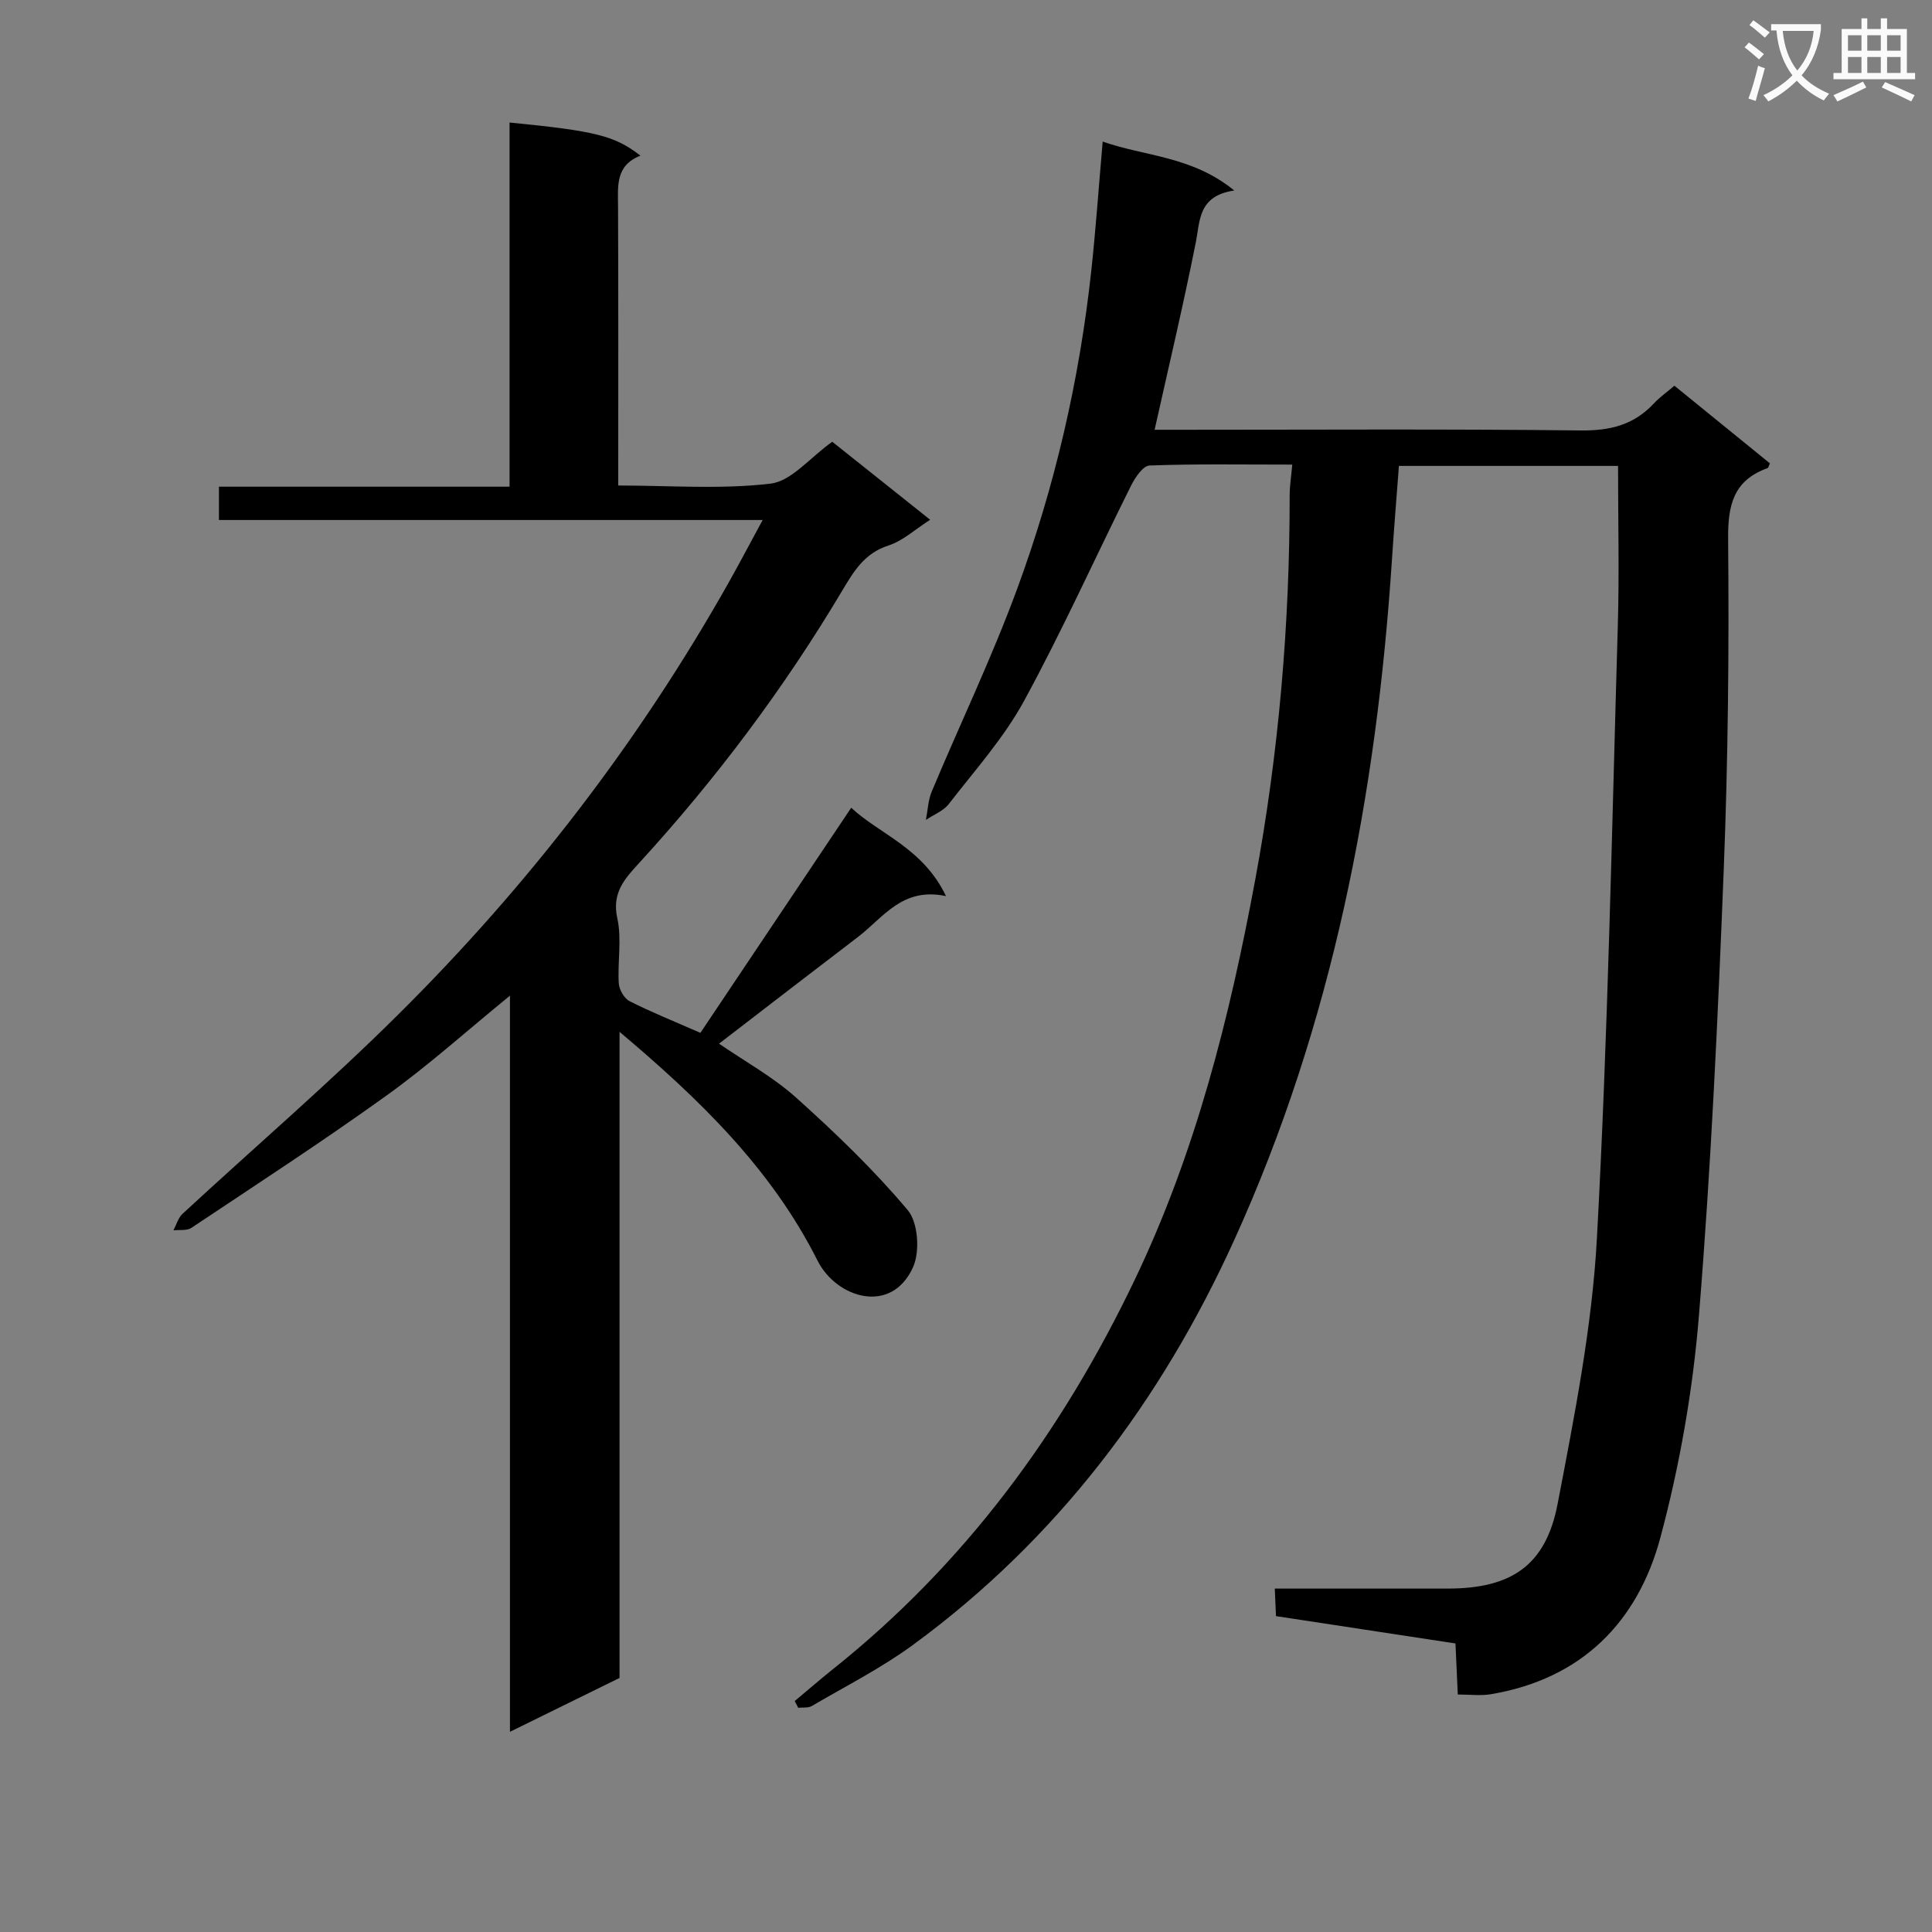
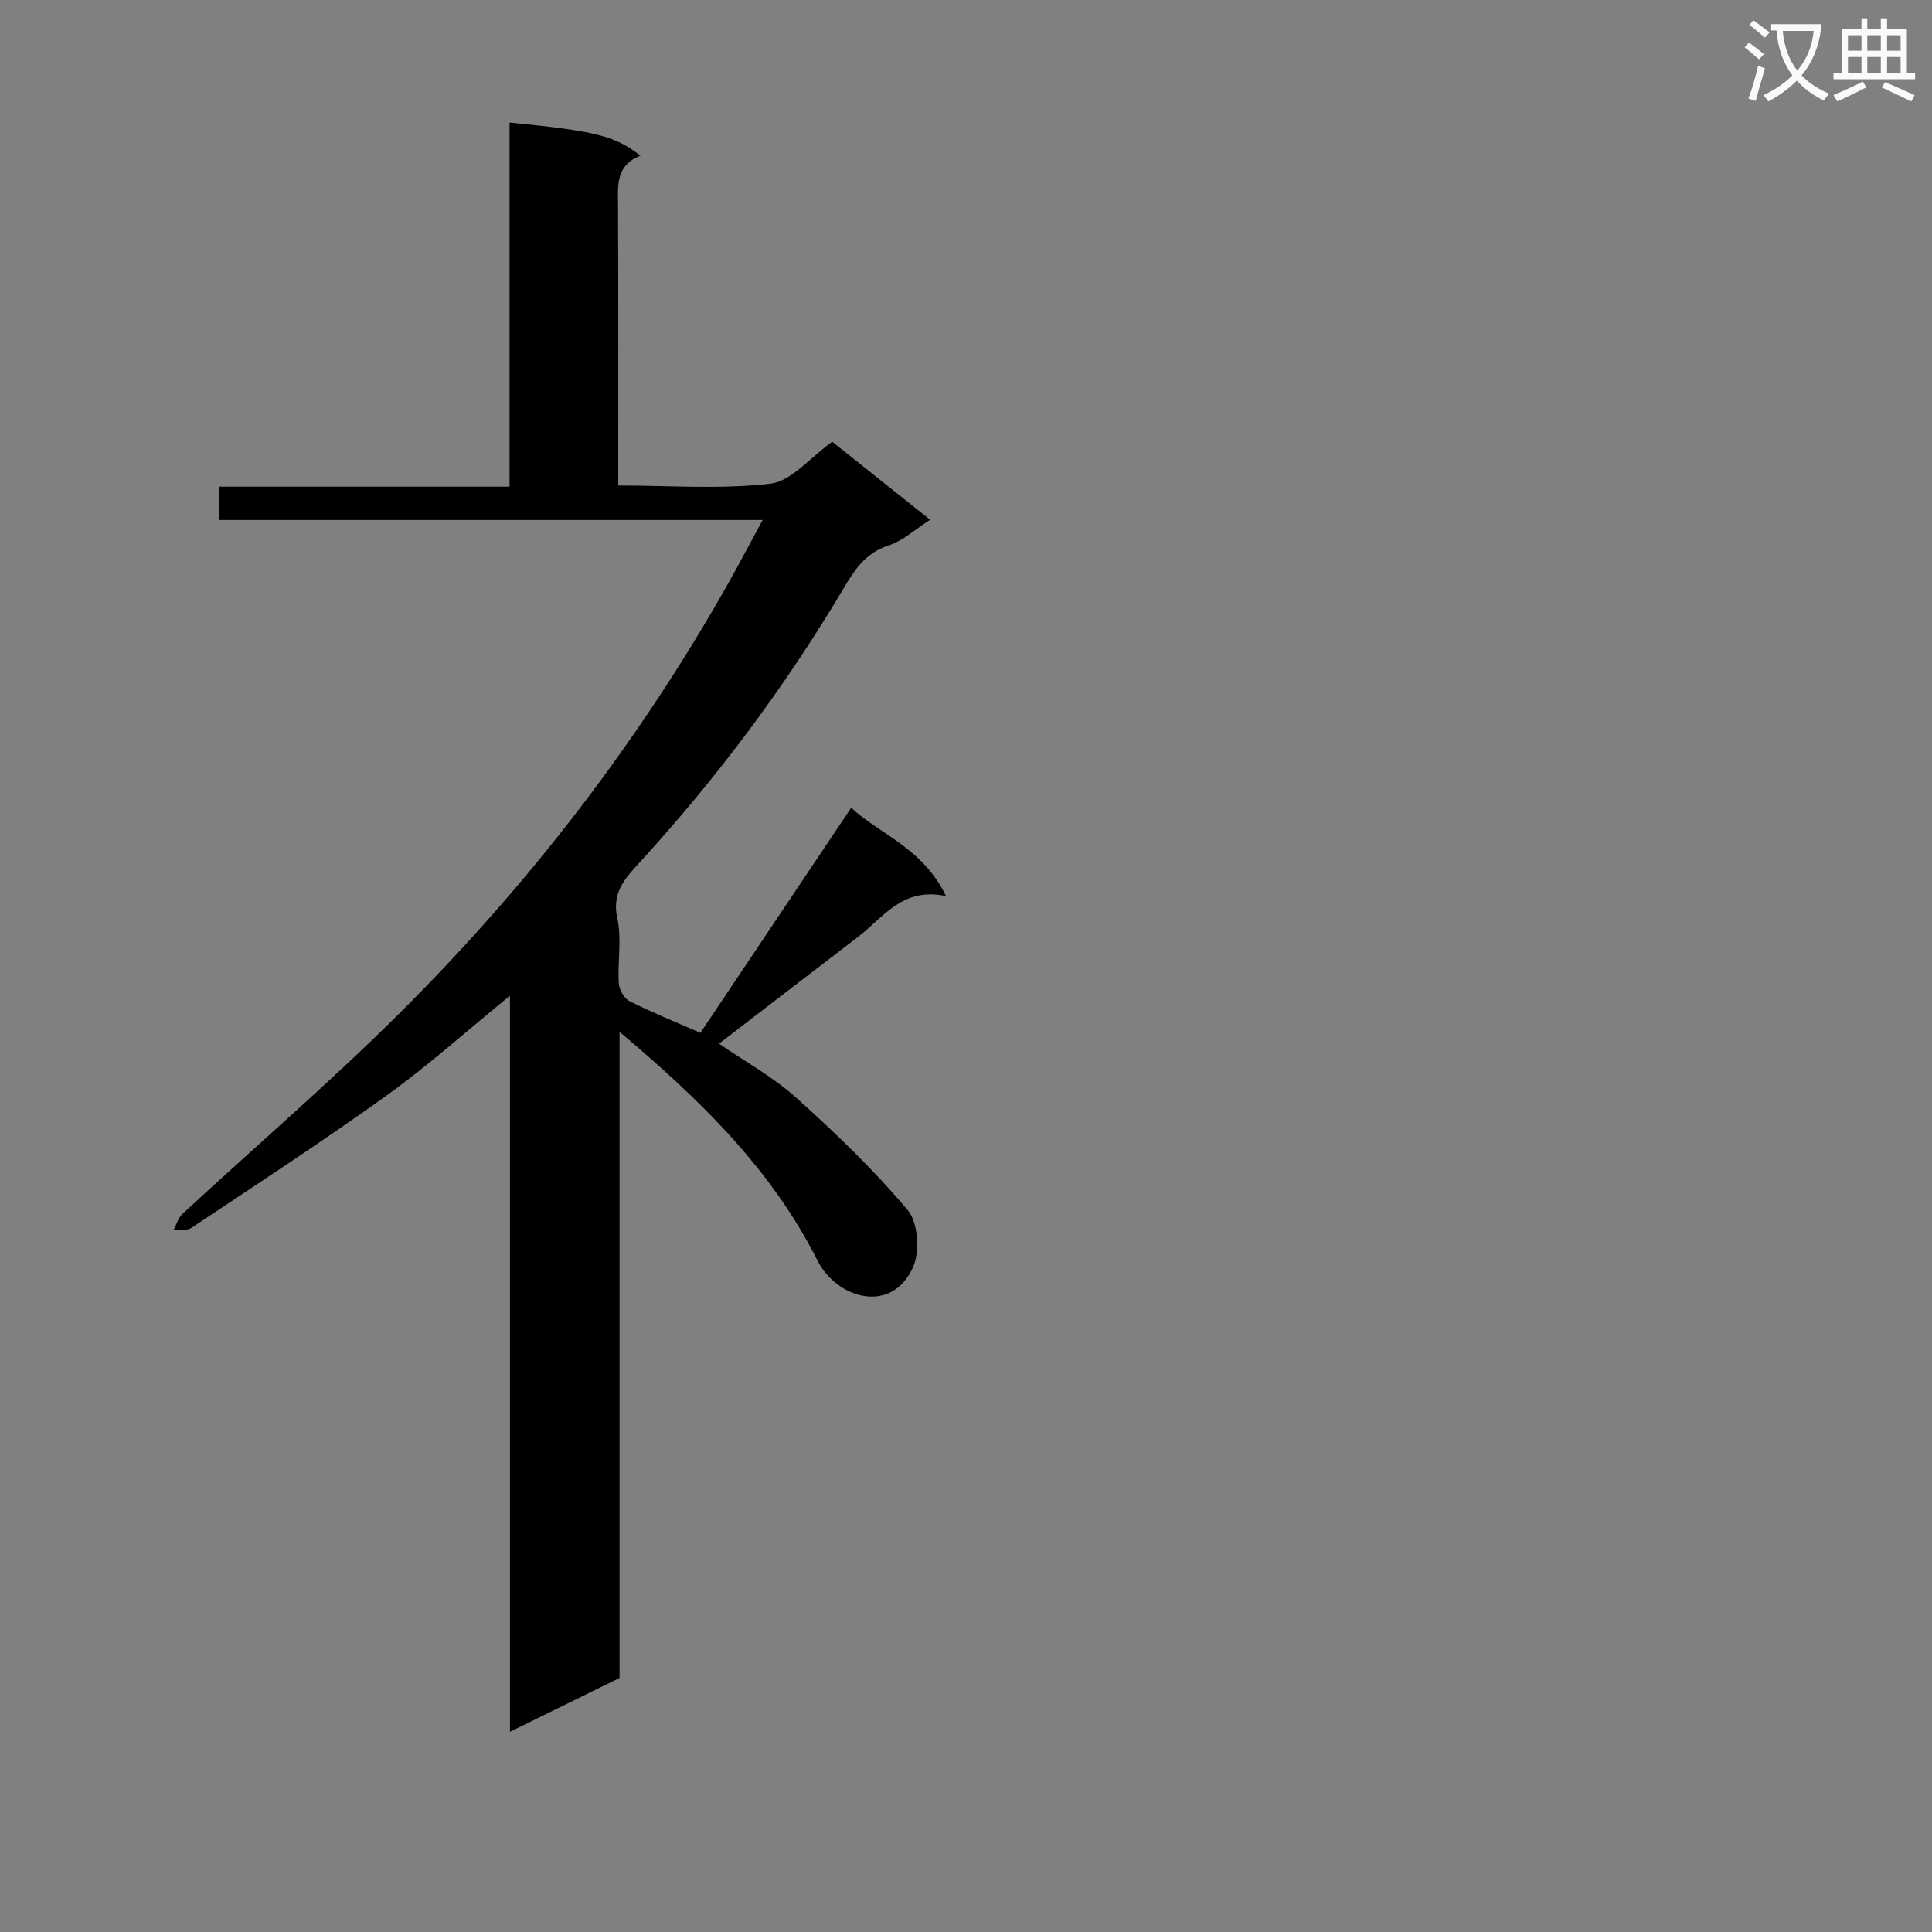
<svg xmlns="http://www.w3.org/2000/svg" enable-background="new 0 0 400 400" viewBox="0 0 400 400">
  <rect x="0" y="0" width="400" height="400" fill="#808080" stroke="none" />
  <path d="m362.1 8.8c1.1.8 2.1 1.6 3.1 2.4l-1 1.1c-1.3-1.1-2.3-2-3-2.5zm1.9 4.8c.5.2.9.4 1.4.5-.6 2.3-1.3 4.5-1.9 6.8l-1.5-.5c.8-2.1 1.4-4.3 2-6.8zm-1-9.4c1.3.9 2.4 1.8 3.4 2.5l-1 1.1c-1.4-1.2-2.4-2.1-3.2-2.6zm3.7 2.2v-1.4h10.3v1.2c-.5 3.6-1.8 6.8-4 9.4 1.5 1.6 3.4 2.8 5.7 3.8-.3.4-.7.8-1.1 1.4-2.3-1.1-4.1-2.5-5.6-4.1-1.6 1.6-3.6 3.1-5.9 4.3-.3-.5-.7-.9-1-1.3 2.4-1.1 4.4-2.5 6-4.1-1.9-2.5-3-5.6-3.3-9.3h-1.1zm8.8 0h-6.4c.3 3.3 1.3 6 3 8.2 2-2.3 3.1-5.1 3.4-8.2z" fill="#fafafb" />
  <path d="m385.3 3.8h1.3v2.2h2.8v-2.2h1.3v2.2h4.1v9.1h1.7v1.3h-16.9v-1.3h1.7v-9.1h4.1v-2.2zm.4 13.1.7 1.2c-1.8.9-3.8 1.9-6 2.9-.2-.4-.5-.8-.8-1.3 2.3-1 4.3-1.9 6.1-2.8zm-3.1-6.4h2.8v-3.2h-2.8zm0 4.6h2.8v-3.3h-2.8zm4-4.6h2.8v-3.2h-2.8zm0 4.6h2.8v-3.3h-2.8zm3.7 1.9c2.1.9 4.1 1.8 6.1 2.7l-.7 1.3c-2.2-1.1-4.2-2-6.1-2.9zm3.2-9.7h-2.8v3.2h2.8zm-2.8 7.8h2.8v-3.3h-2.8z" fill="#fafafb" />
  <g fill="#010000">
-     <path d="m267.55 96.19c-10.32 0-19.95-.17-29.56.19-1.35.05-2.99 2.51-3.83 4.19-7.41 14.85-14.22 30.02-22.16 44.58-4.18 7.66-10.18 14.35-15.56 21.31-1.12 1.45-3.14 2.21-4.74 3.29.38-1.96.45-4.05 1.2-5.86 5.84-13.94 12.4-27.61 17.62-41.78 7.89-21.38 12.99-43.54 15.44-66.24.92-8.57 1.52-17.17 2.34-26.56 8.77 3.1 18.44 2.96 27.24 10.13-7.51 1.12-7.05 6.19-7.99 10.89-2.56 12.83-5.58 25.56-8.5 38.65h5.19c27.66 0 55.33-.18 82.99.14 6.07.07 11-1.11 15.14-5.55 1.23-1.32 2.74-2.38 4.3-3.71 6.66 5.41 13.23 10.75 19.77 16.07-.24.51-.3.92-.49.99-7.07 2.54-8.23 7.65-8.16 14.74.21 22.8-.01 45.64-.91 68.42-1.21 30.73-2.63 61.48-5.12 92.13-1.25 15.48-3.96 31.04-7.97 46.04-4.7 17.61-16.37 29.4-35.19 32.53-2.07.34-4.24.05-6.78.05-.16-3.52-.32-6.93-.48-10.57-12.41-1.89-24.53-3.73-37.16-5.66-.08-1.71-.15-3.43-.25-5.7h35.76c13.16 0 20.34-4.72 22.8-17.55 3.49-18.23 7.14-36.62 8.14-55.09 2.29-42.18 3.08-84.45 4.32-126.68.32-10.92.05-21.86.05-33.12-14.78 0-29.84 0-45.37 0-.49 6.53-1.02 12.94-1.44 19.37-3.19 48.73-12.32 96.14-32.63 140.85-15.18 33.42-36.75 62.06-66.58 83.91-6.55 4.79-13.89 8.51-20.92 12.63-.75.44-1.86.25-2.8.36-.24-.47-.48-.94-.72-1.4 2.57-2.14 5.09-4.34 7.7-6.43 27.49-21.86 47.64-49.29 62.74-80.88 12.59-26.34 19.6-54.2 24.89-82.67 4.9-26.4 7.17-53.02 7.14-79.86.01-1.74.31-3.53.54-6.15z" />
    <path d="m105.58 206.14c-8.98 7.33-16.9 14.46-25.5 20.64-13.23 9.51-26.9 18.4-40.46 27.44-.93.62-2.46.36-3.71.51.61-1.15.97-2.57 1.87-3.41 14.91-13.79 30.35-27.05 44.75-41.35 26.82-26.63 49.75-56.37 68.34-89.37 2.26-4.01 4.39-8.09 7.03-12.94-38.04 0-75.11 0-112.57 0 0-2.42 0-4.32 0-6.9h60.17c0-25.55 0-50.44 0-75.39 17.8 1.74 21.78 2.73 27.1 6.86-5.24 2.03-4.66 6.35-4.64 10.64.08 18.99.04 37.98.04 57.65 10.71 0 21.24.83 31.53-.39 4.32-.51 8.12-5.36 12.78-8.67 6.37 5.07 13.08 10.42 20.27 16.15-3.12 1.99-5.66 4.37-8.66 5.34-4.95 1.6-7.15 5.31-9.56 9.36-12.05 20.23-26.11 38.97-42.01 56.34-2.99 3.26-5.72 6.18-4.54 11.48.95 4.29.03 8.97.3 13.45.08 1.3 1.11 3.12 2.22 3.69 4.42 2.25 9.05 4.1 14.68 6.57 10.27-15.33 20.57-30.7 31.23-46.61 5.68 5.39 14.83 8.27 19.62 18.3-9.05-1.93-12.97 4.44-18.18 8.42-9.52 7.26-18.99 14.58-28.81 22.13 5.28 3.64 11.15 6.85 15.99 11.2 8.13 7.3 16.07 14.93 23.08 23.27 2.15 2.55 2.55 8.54 1.11 11.77-4.47 10-15.87 6.45-19.78-1.31-9.57-19.02-24.41-33.4-41-47.38v133.77c-7.51 3.69-14.63 7.19-22.69 11.15 0-51.17 0-101.48 0-152.41z" />
  </g>
</svg>